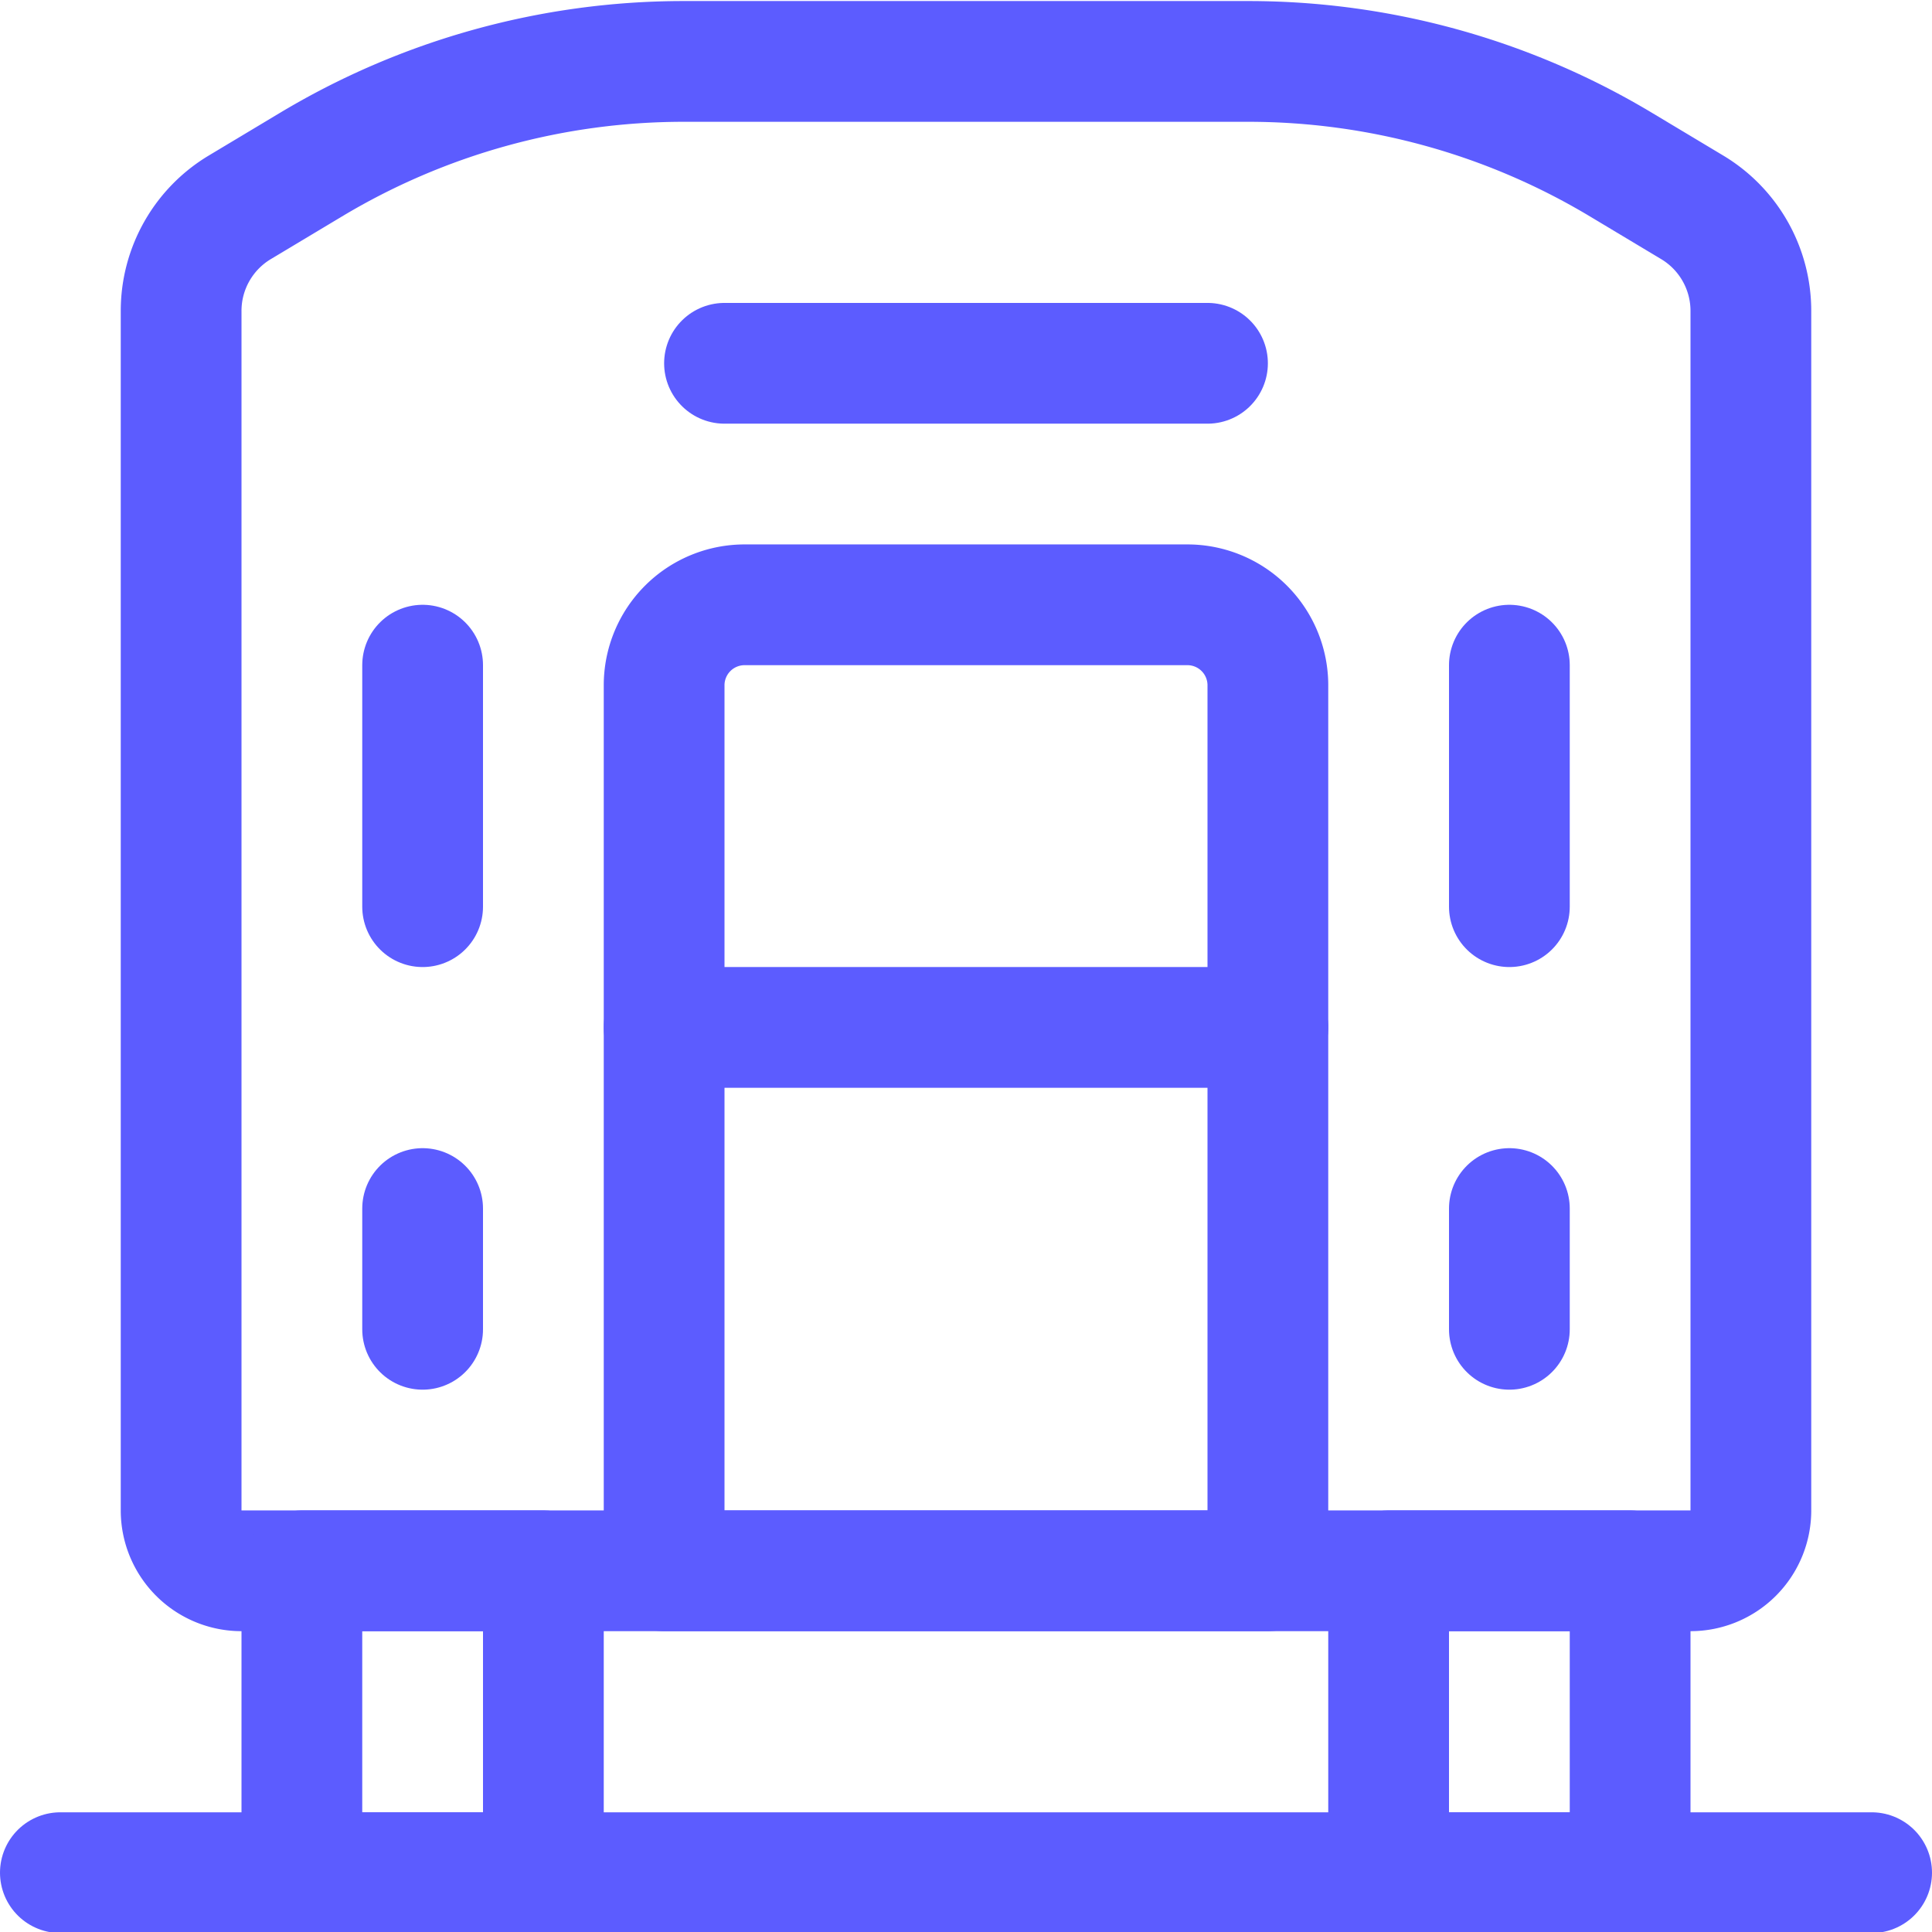
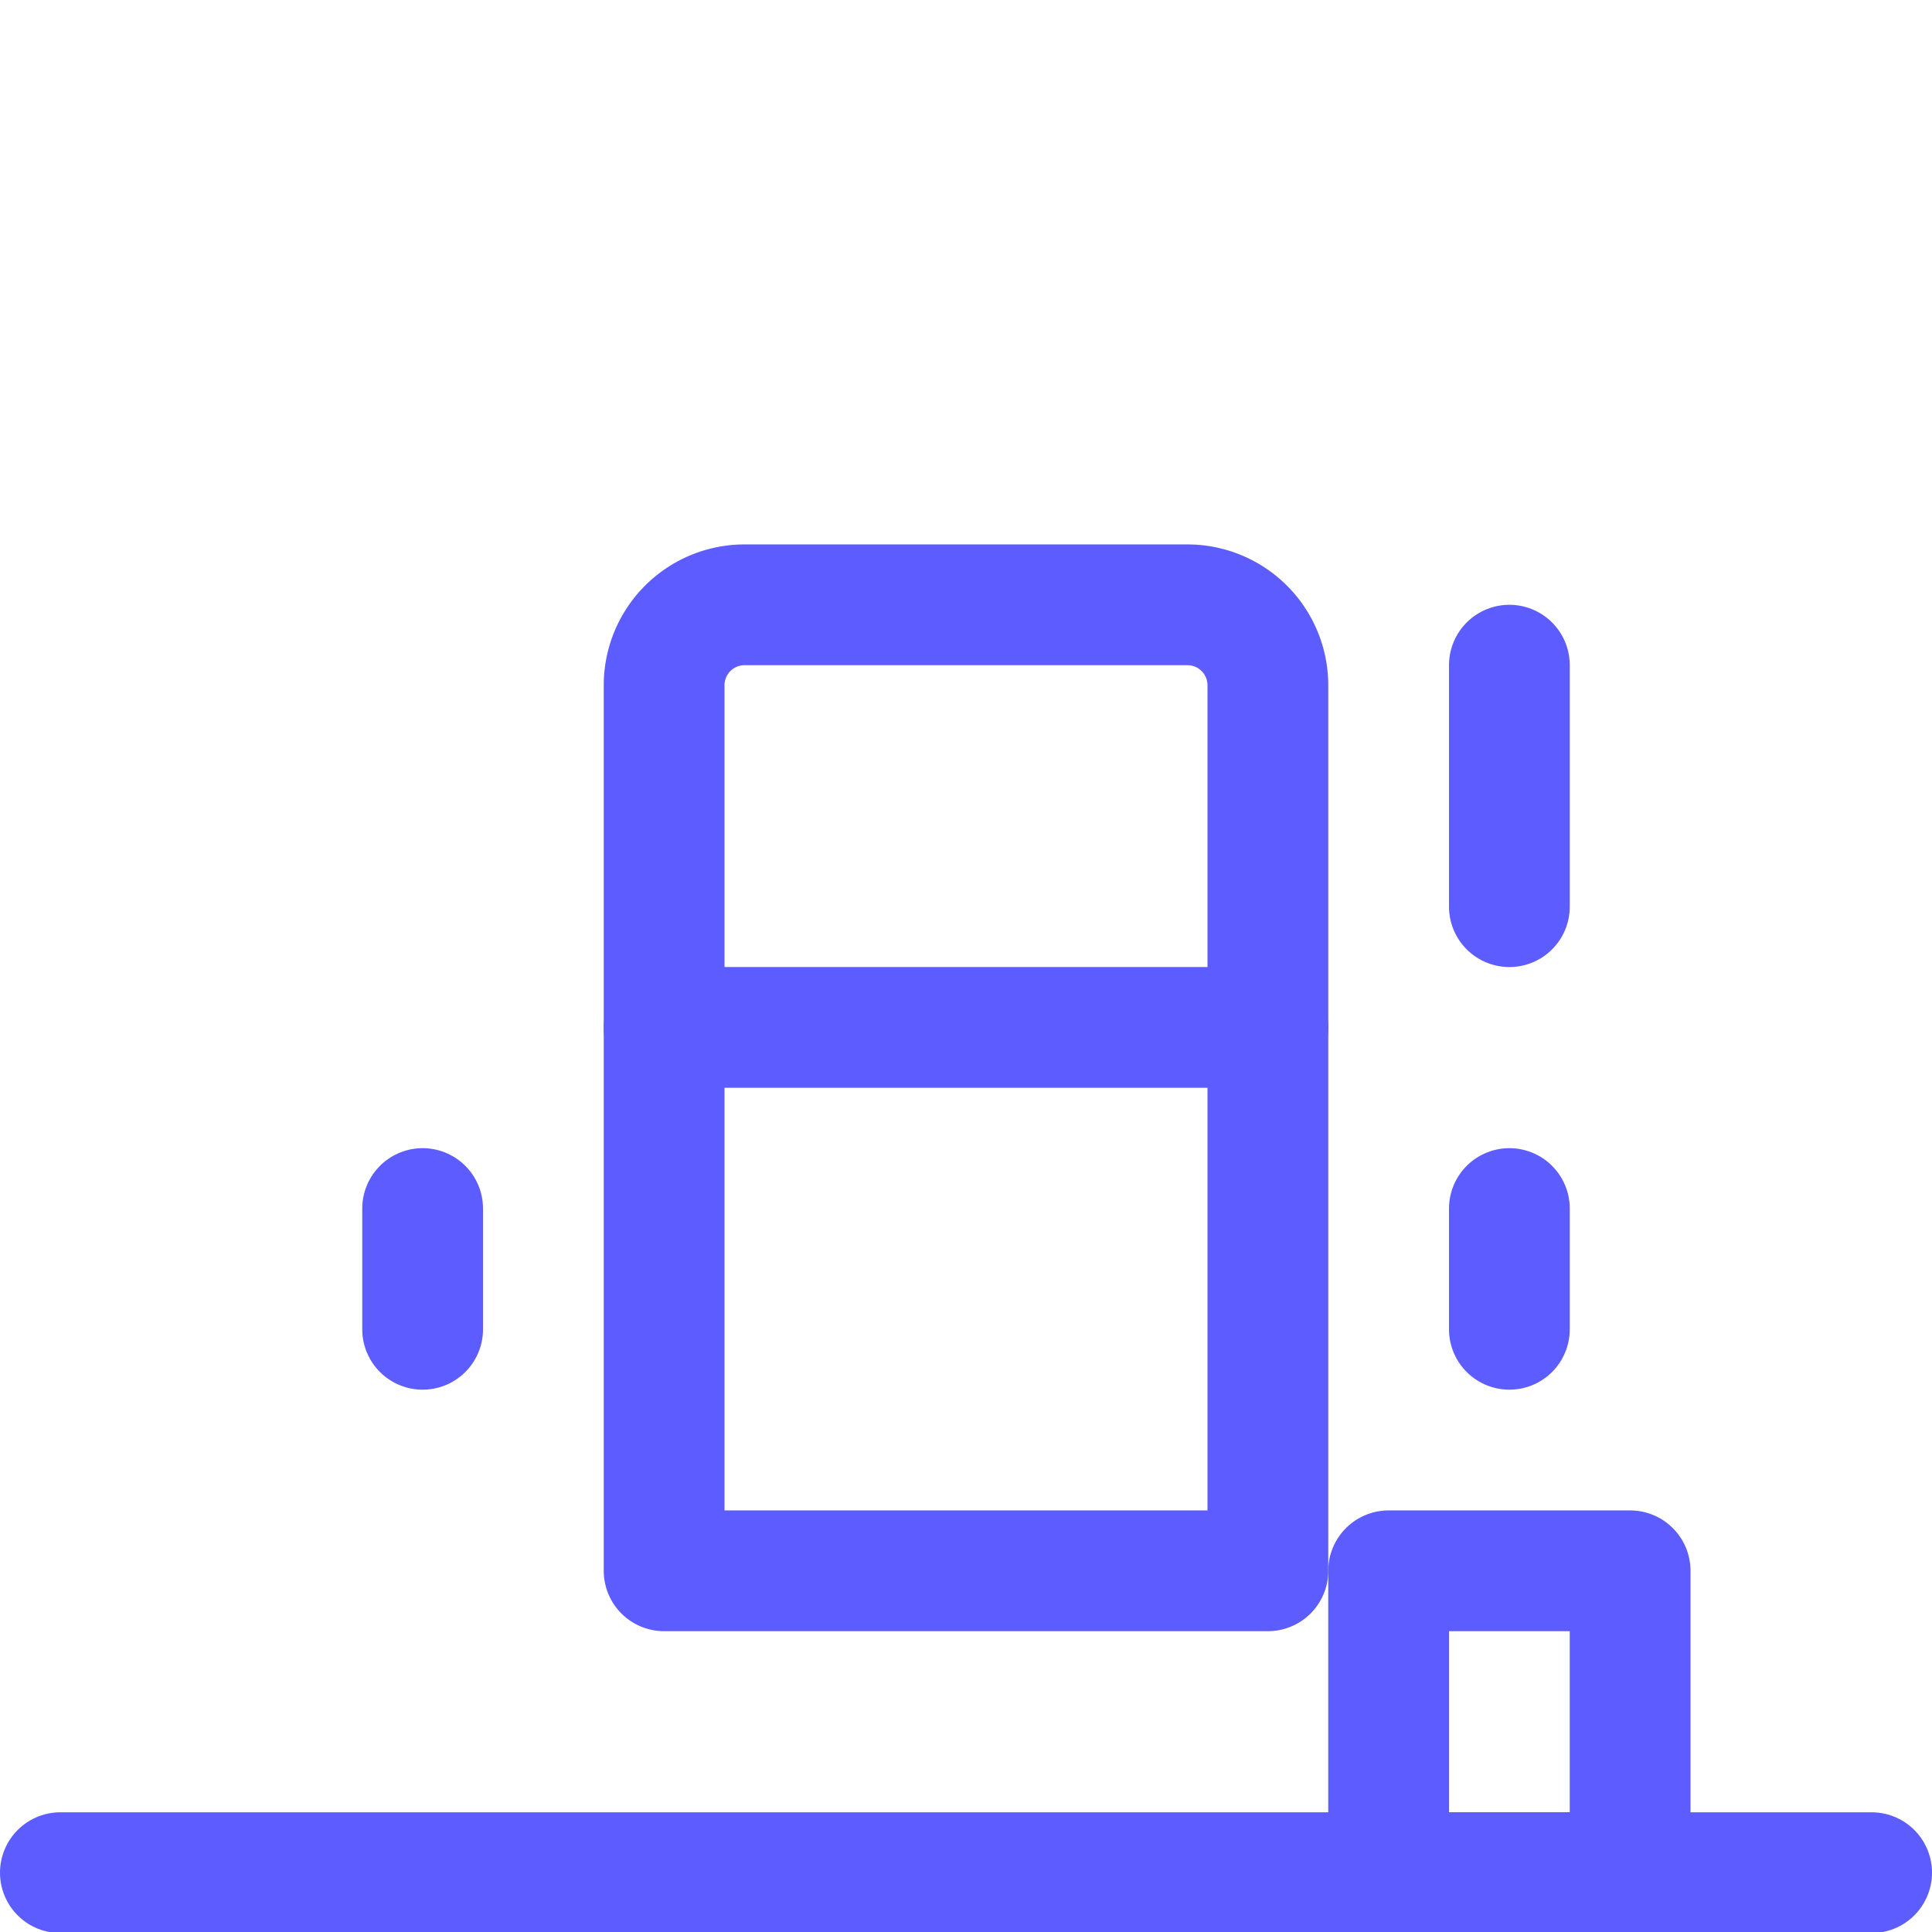
<svg xmlns="http://www.w3.org/2000/svg" viewBox="0 0 24 24" height="48" width="48">
  <defs />
  <title>railroad-train-back</title>
-   <path d="M21,19.513H3a.75.75,0,0,1-.75-.75V3.862a1.5,1.5,0,0,1,.728-1.286l.884-.53A9,9,0,0,1,8.493.763h7.014a9,9,0,0,1,4.631,1.283l.884.53a1.5,1.5,0,0,1,.728,1.286v14.9A.75.75,0,0,1,21,19.513Z" fill="none" stroke="#5c5cff" stroke-linecap="round" stroke-linejoin="round" stroke-width="1.5px" />
-   <rect x="3.75" y="19.513" width="3" height="3.75" fill="none" stroke="#5c5cff" stroke-linecap="round" stroke-linejoin="round" stroke-width="1.5px" />
  <rect x="17.25" y="19.513" width="3" height="3.75" fill="none" stroke="#5c5cff" stroke-linecap="round" stroke-linejoin="round" stroke-width="1.5px" />
  <line x1="0.75" y1="23.263" x2="23.25" y2="23.263" fill="none" stroke="#5c5cff" stroke-linecap="round" stroke-linejoin="round" stroke-width="1.5px" />
  <path d="M9.25,7.513h5.5a1,1,0,0,1,1,1v11a0,0,0,0,1,0,0H8.25a0,0,0,0,1,0,0v-11A1,1,0,0,1,9.25,7.513Z" fill="none" stroke="#5c5cff" stroke-linecap="round" stroke-linejoin="round" stroke-width="1.5px" />
-   <line x1="9" y1="4.513" x2="15" y2="4.513" fill="none" stroke="#5c5cff" stroke-linecap="round" stroke-linejoin="round" stroke-width="1.5px" />
  <line x1="18.75" y1="8.263" x2="18.75" y2="11.263" fill="none" stroke="#5c5cff" stroke-linecap="round" stroke-linejoin="round" stroke-width="1.5px" />
  <line x1="18.75" y1="15.013" x2="18.75" y2="16.513" fill="none" stroke="#5c5cff" stroke-linecap="round" stroke-linejoin="round" stroke-width="1.5px" />
-   <line x1="5.25" y1="8.263" x2="5.25" y2="11.263" fill="none" stroke="#5c5cff" stroke-linecap="round" stroke-linejoin="round" stroke-width="1.5px" />
  <line x1="5.25" y1="15.013" x2="5.25" y2="16.513" fill="none" stroke="#5c5cff" stroke-linecap="round" stroke-linejoin="round" stroke-width="1.5px" />
  <line x1="8.25" y1="12.763" x2="15.75" y2="12.763" fill="none" stroke="#5c5cff" stroke-linecap="round" stroke-linejoin="round" stroke-width="1.5px" />
</svg>